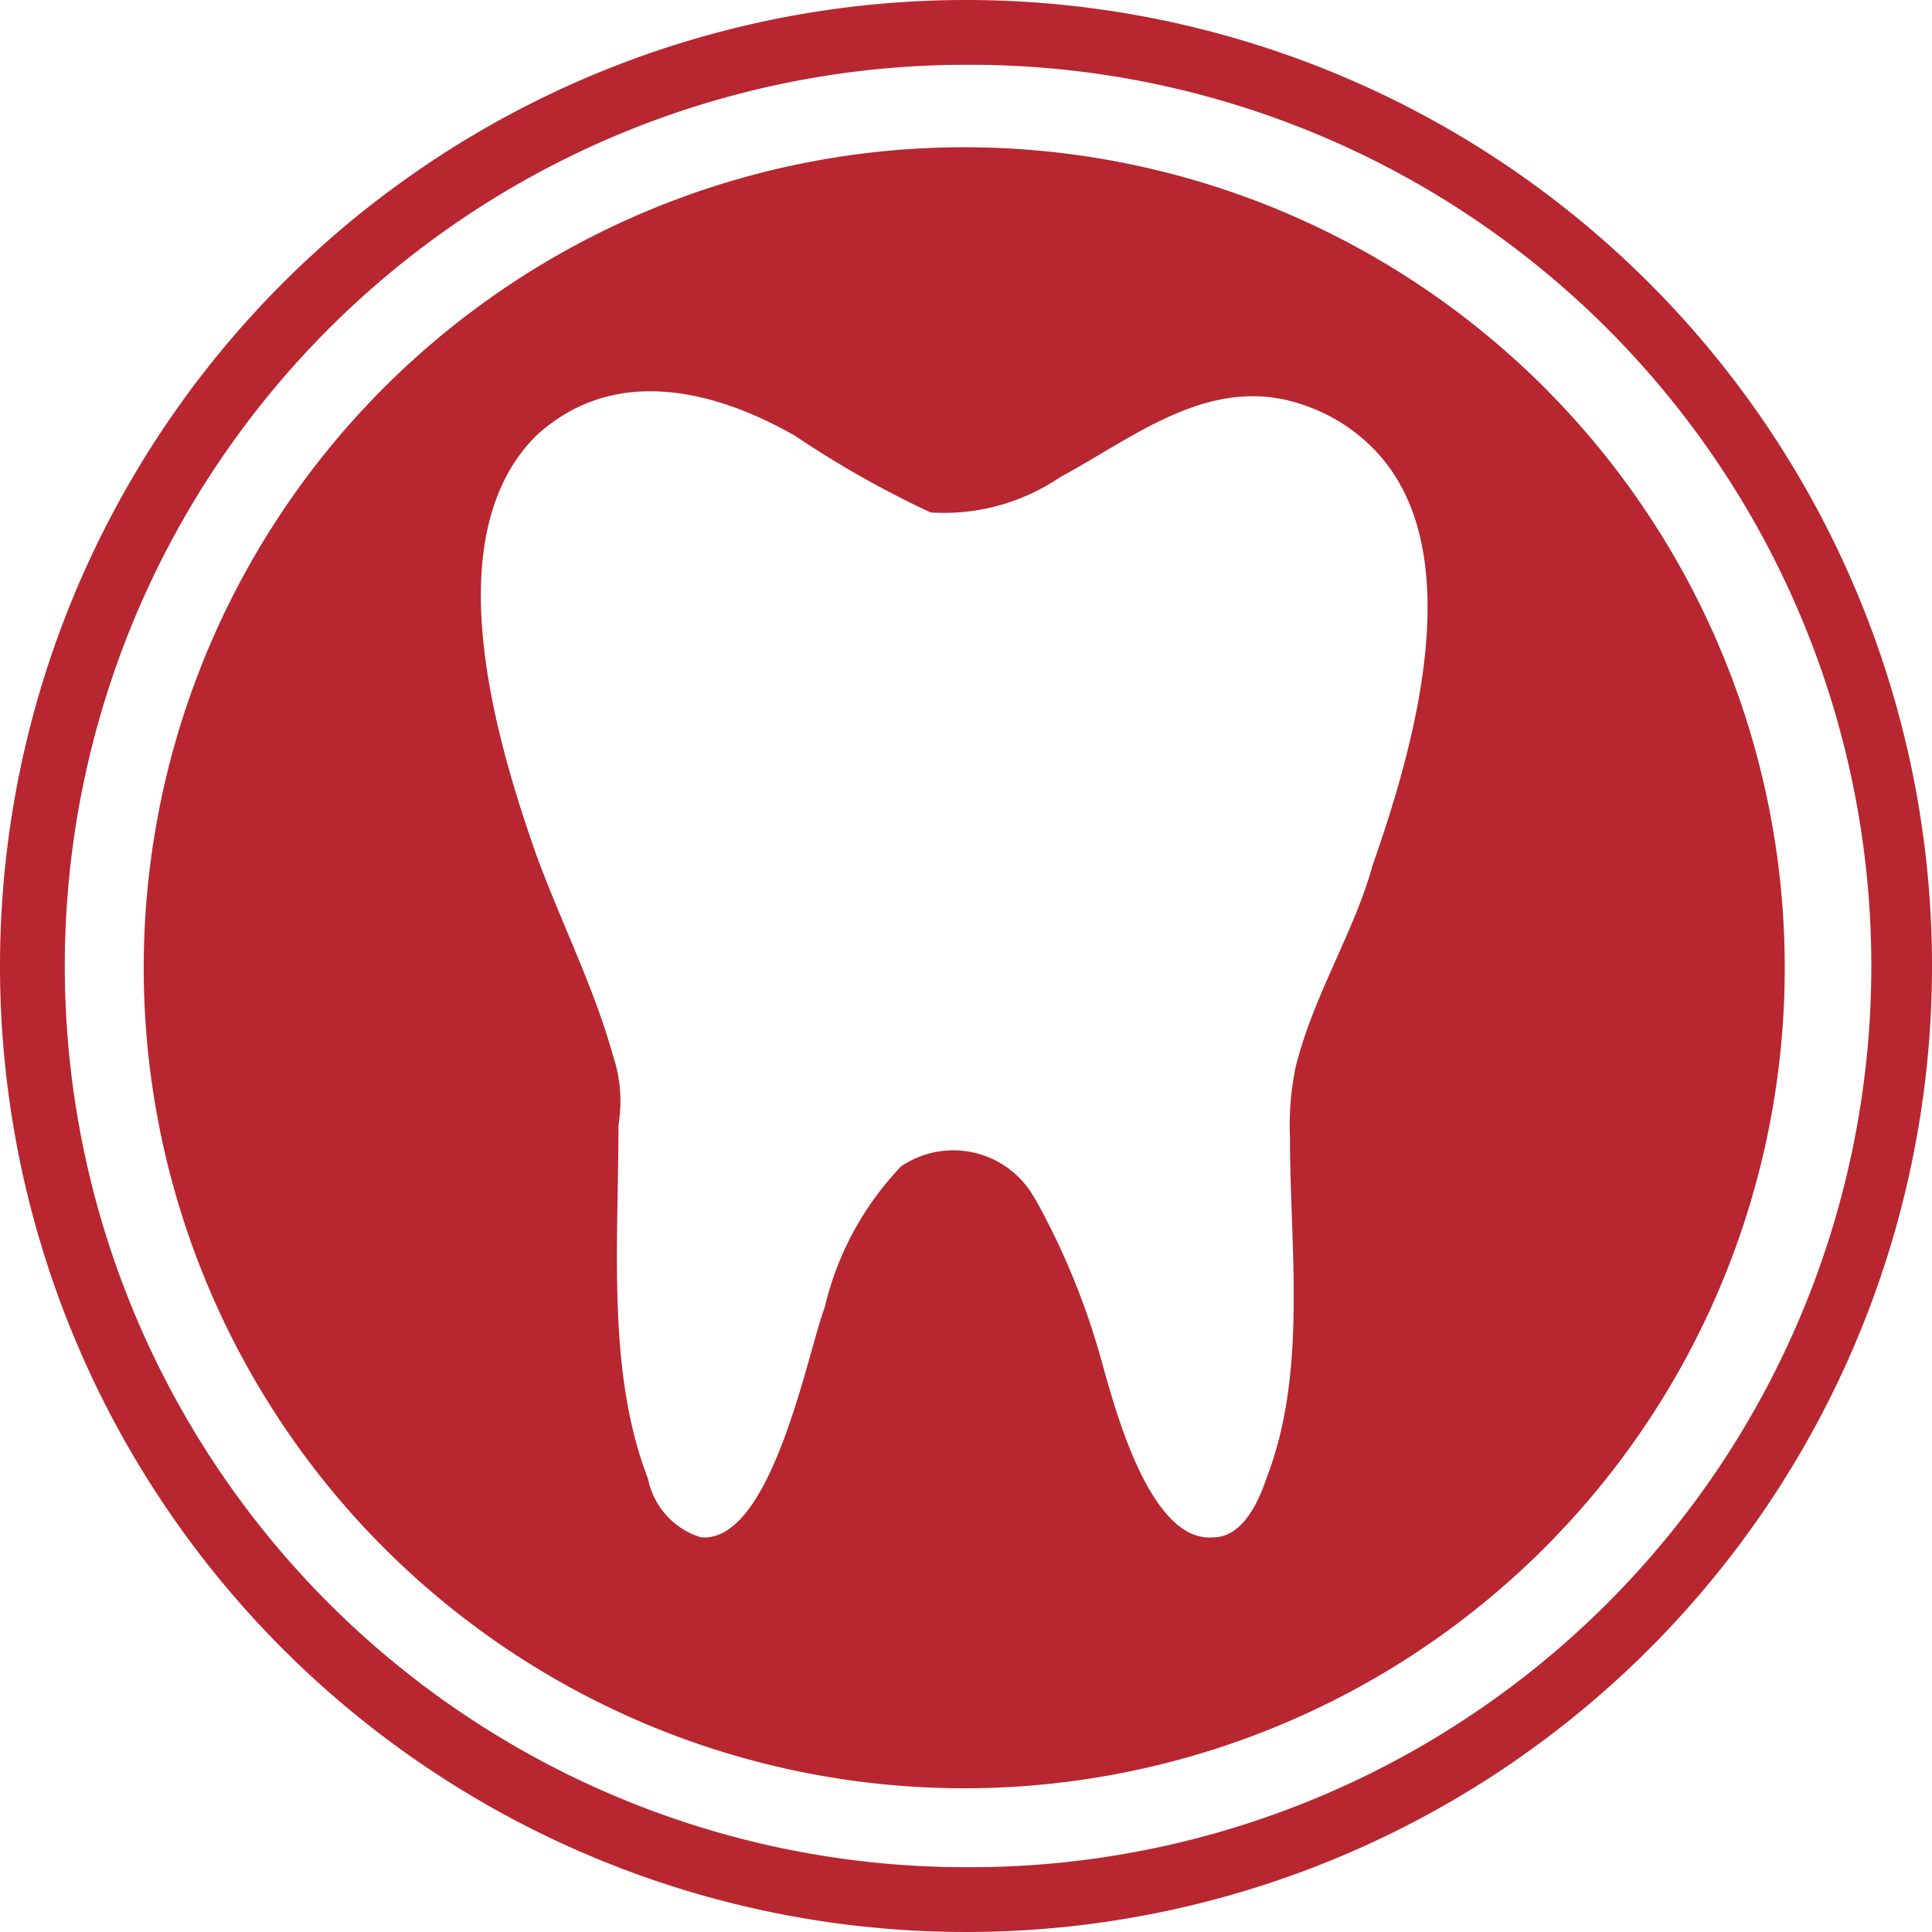
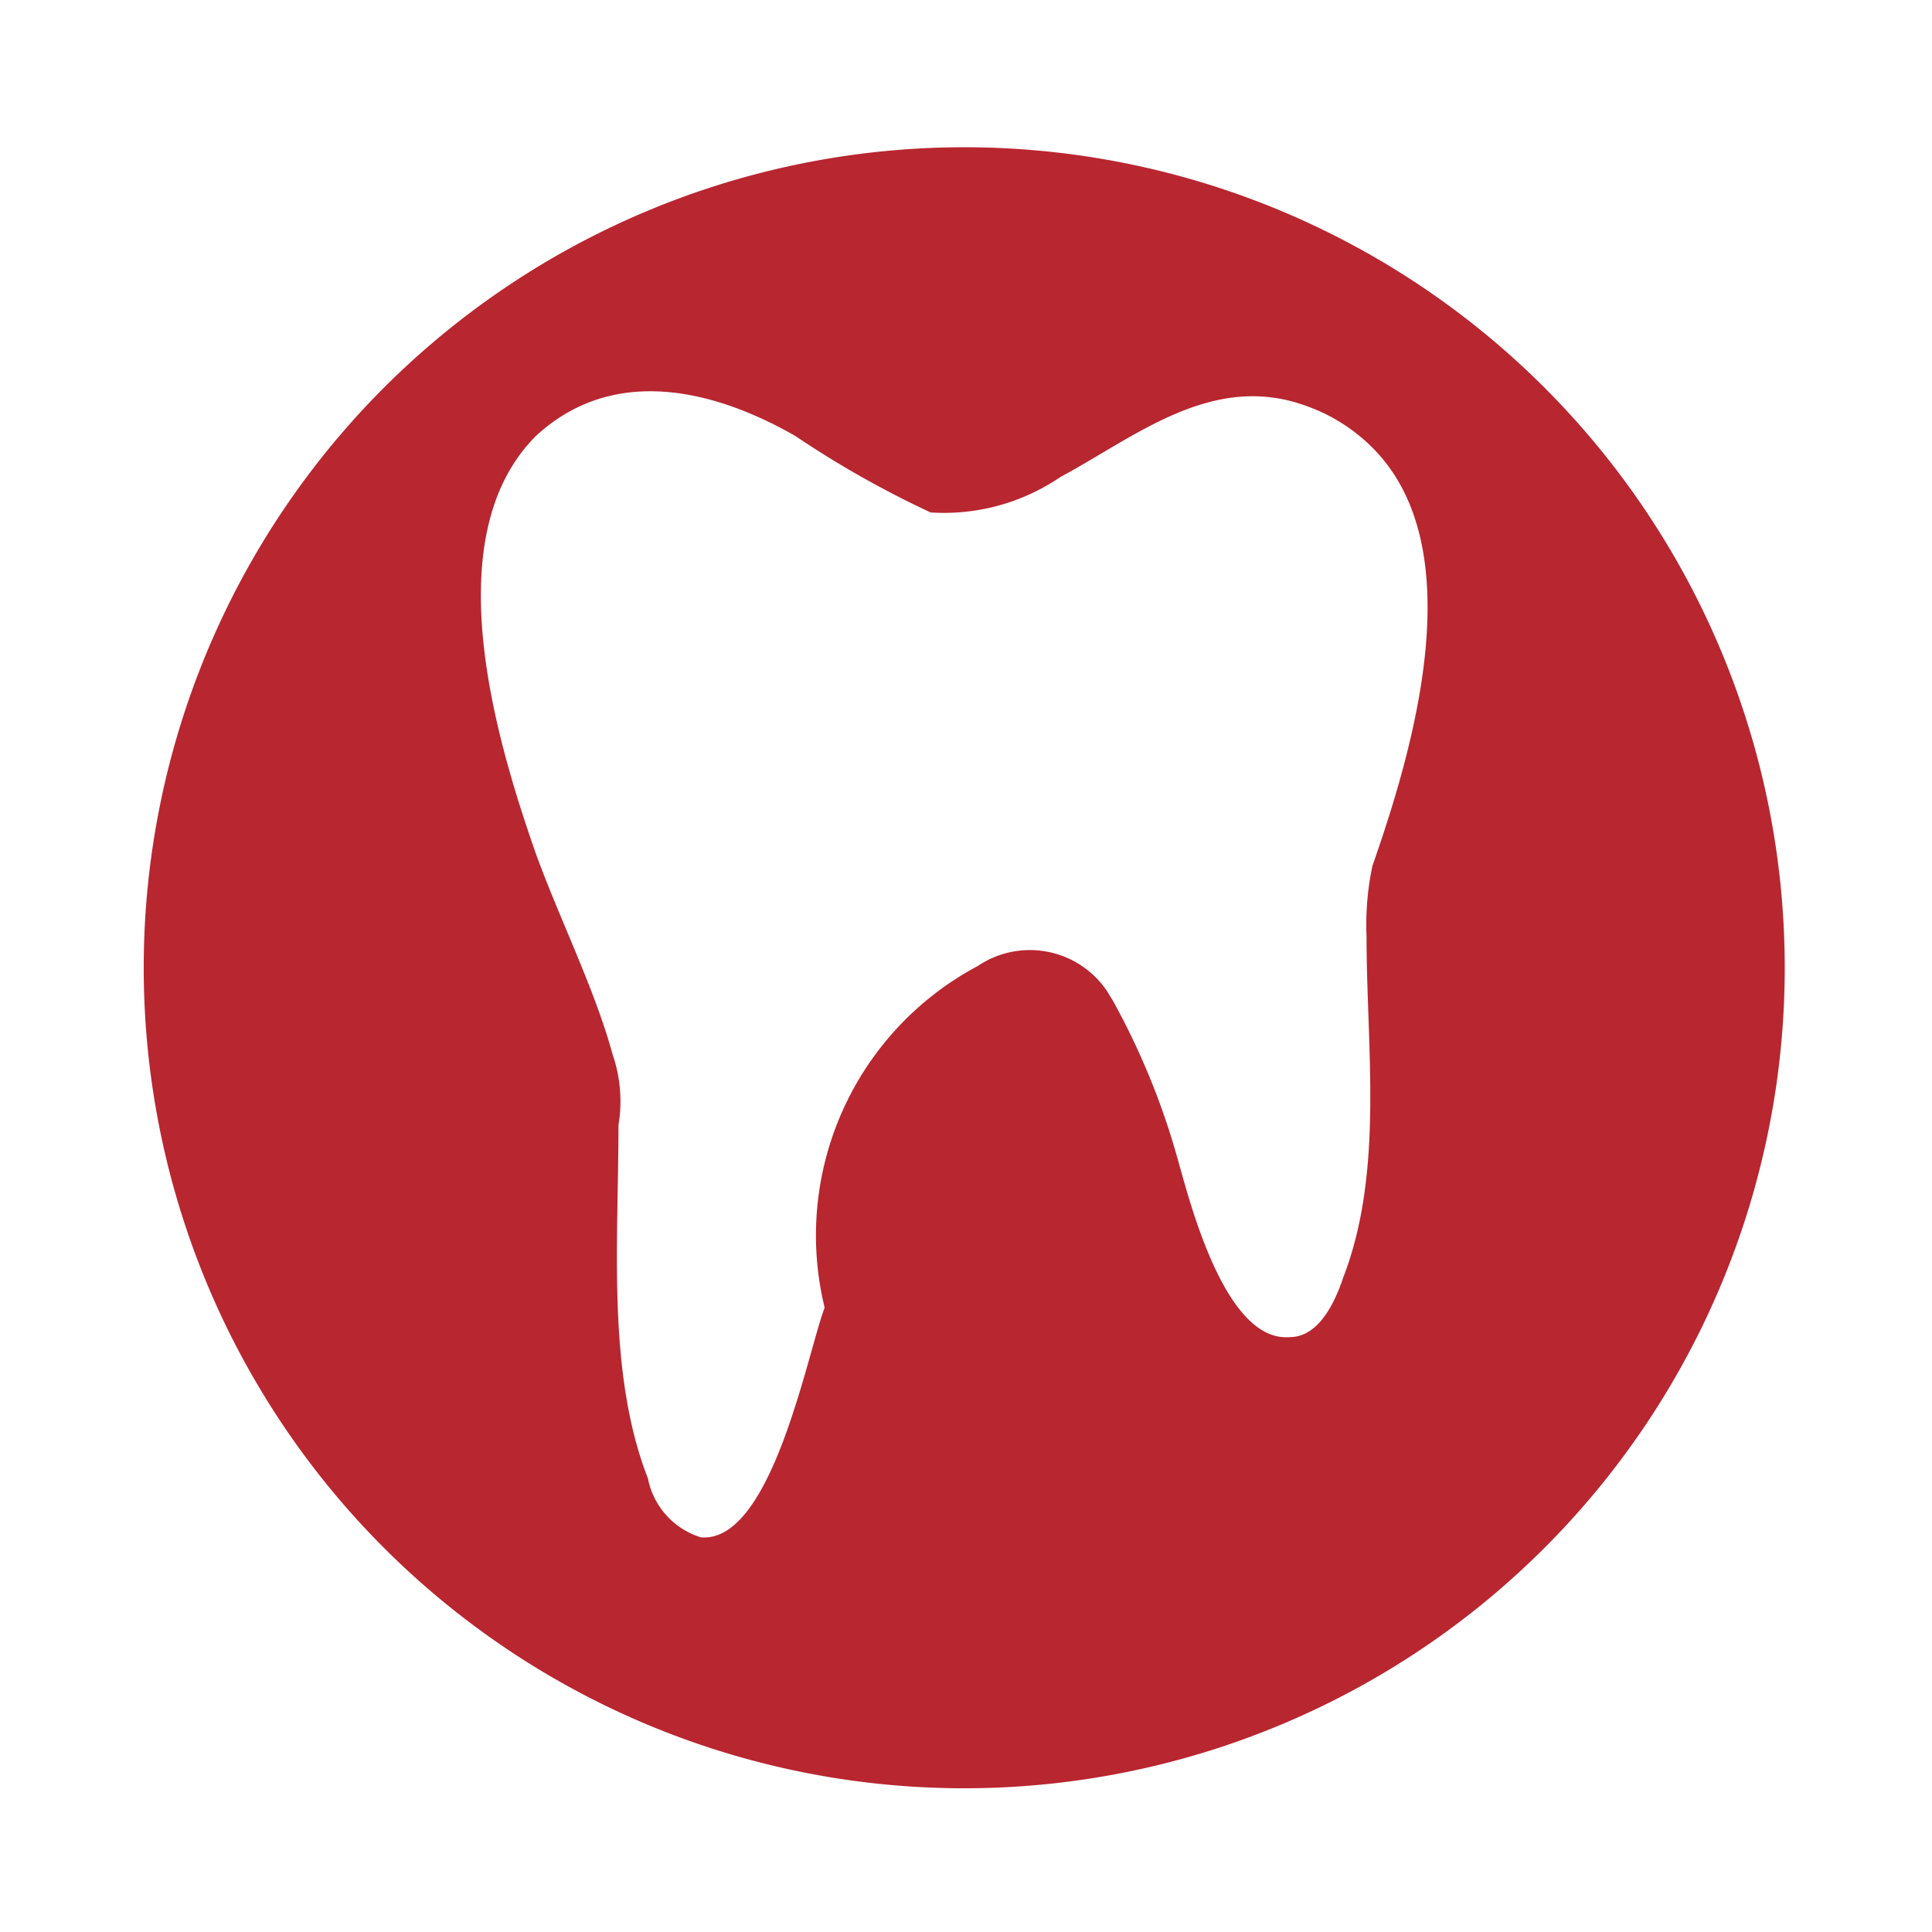
<svg xmlns="http://www.w3.org/2000/svg" viewBox="0 0 32.8 32.8">
  <defs>
    <style>.cls-1{fill:#b82630;}</style>
  </defs>
  <title>Ресурс 2</title>
  <g id="Слой_2" data-name="Слой 2">
    <g id="_75d075cb-7a00-4f7b-a7ea-a163bfbcb954" data-name="75d075cb-7a00-4f7b-a7ea-a163bfbcb954">
-       <path class="cls-1" d="M16.4,2.5h-.06a13.93,13.93,0,1,0,.06,0Zm6.9,12.2c-.3,1.1-1,2.2-1.3,3.4a4.83,4.83,0,0,0-.1,1.2c0,1.9.3,4-.4,5.8-.2.6-.5,1-.9,1-1.1.1-1.7-2.3-1.9-3a12.45,12.45,0,0,0-1.1-2.7l-.11-.18a1.58,1.58,0,0,0-2.19-.42A5.18,5.18,0,0,0,14,22.2c-.3.8-.9,4-2.1,3.9a1.31,1.31,0,0,1-.9-1c-.7-1.8-.5-4-.5-6a2.45,2.45,0,0,0-.1-1.2c-.3-1.1-.9-2.3-1.3-3.4-.7-2-1.7-5.4,0-7.1,1.3-1.2,3-.8,4.4,0a16.78,16.78,0,0,0,2.3,1.3A3.51,3.51,0,0,0,18,8.1c1.3-.7,2.6-1.8,4.2-1.2a3,3,0,0,1,1.1.7C25,9.3,24,12.7,23.3,14.7Z" />
-       <path class="cls-1" d="M16.4,0A16.4,16.4,0,1,0,32.8,16.4,16.4,16.4,0,0,0,16.4,0Zm0,31.7a15.3,15.3,0,0,1,0-30.6h.13a15.3,15.3,0,1,1-.12,30.6Z" />
+       <path class="cls-1" d="M16.4,2.5h-.06a13.93,13.93,0,1,0,.06,0Zm6.9,12.2a4.83,4.83,0,0,0-.1,1.2c0,1.9.3,4-.4,5.8-.2.6-.5,1-.9,1-1.1.1-1.7-2.3-1.9-3a12.45,12.45,0,0,0-1.1-2.7l-.11-.18a1.58,1.58,0,0,0-2.19-.42A5.18,5.18,0,0,0,14,22.2c-.3.8-.9,4-2.1,3.9a1.31,1.31,0,0,1-.9-1c-.7-1.8-.5-4-.5-6a2.45,2.45,0,0,0-.1-1.2c-.3-1.1-.9-2.3-1.3-3.4-.7-2-1.7-5.4,0-7.1,1.3-1.2,3-.8,4.4,0a16.78,16.78,0,0,0,2.3,1.3A3.51,3.51,0,0,0,18,8.1c1.3-.7,2.6-1.8,4.2-1.2a3,3,0,0,1,1.1.7C25,9.3,24,12.7,23.3,14.7Z" />
    </g>
  </g>
</svg>